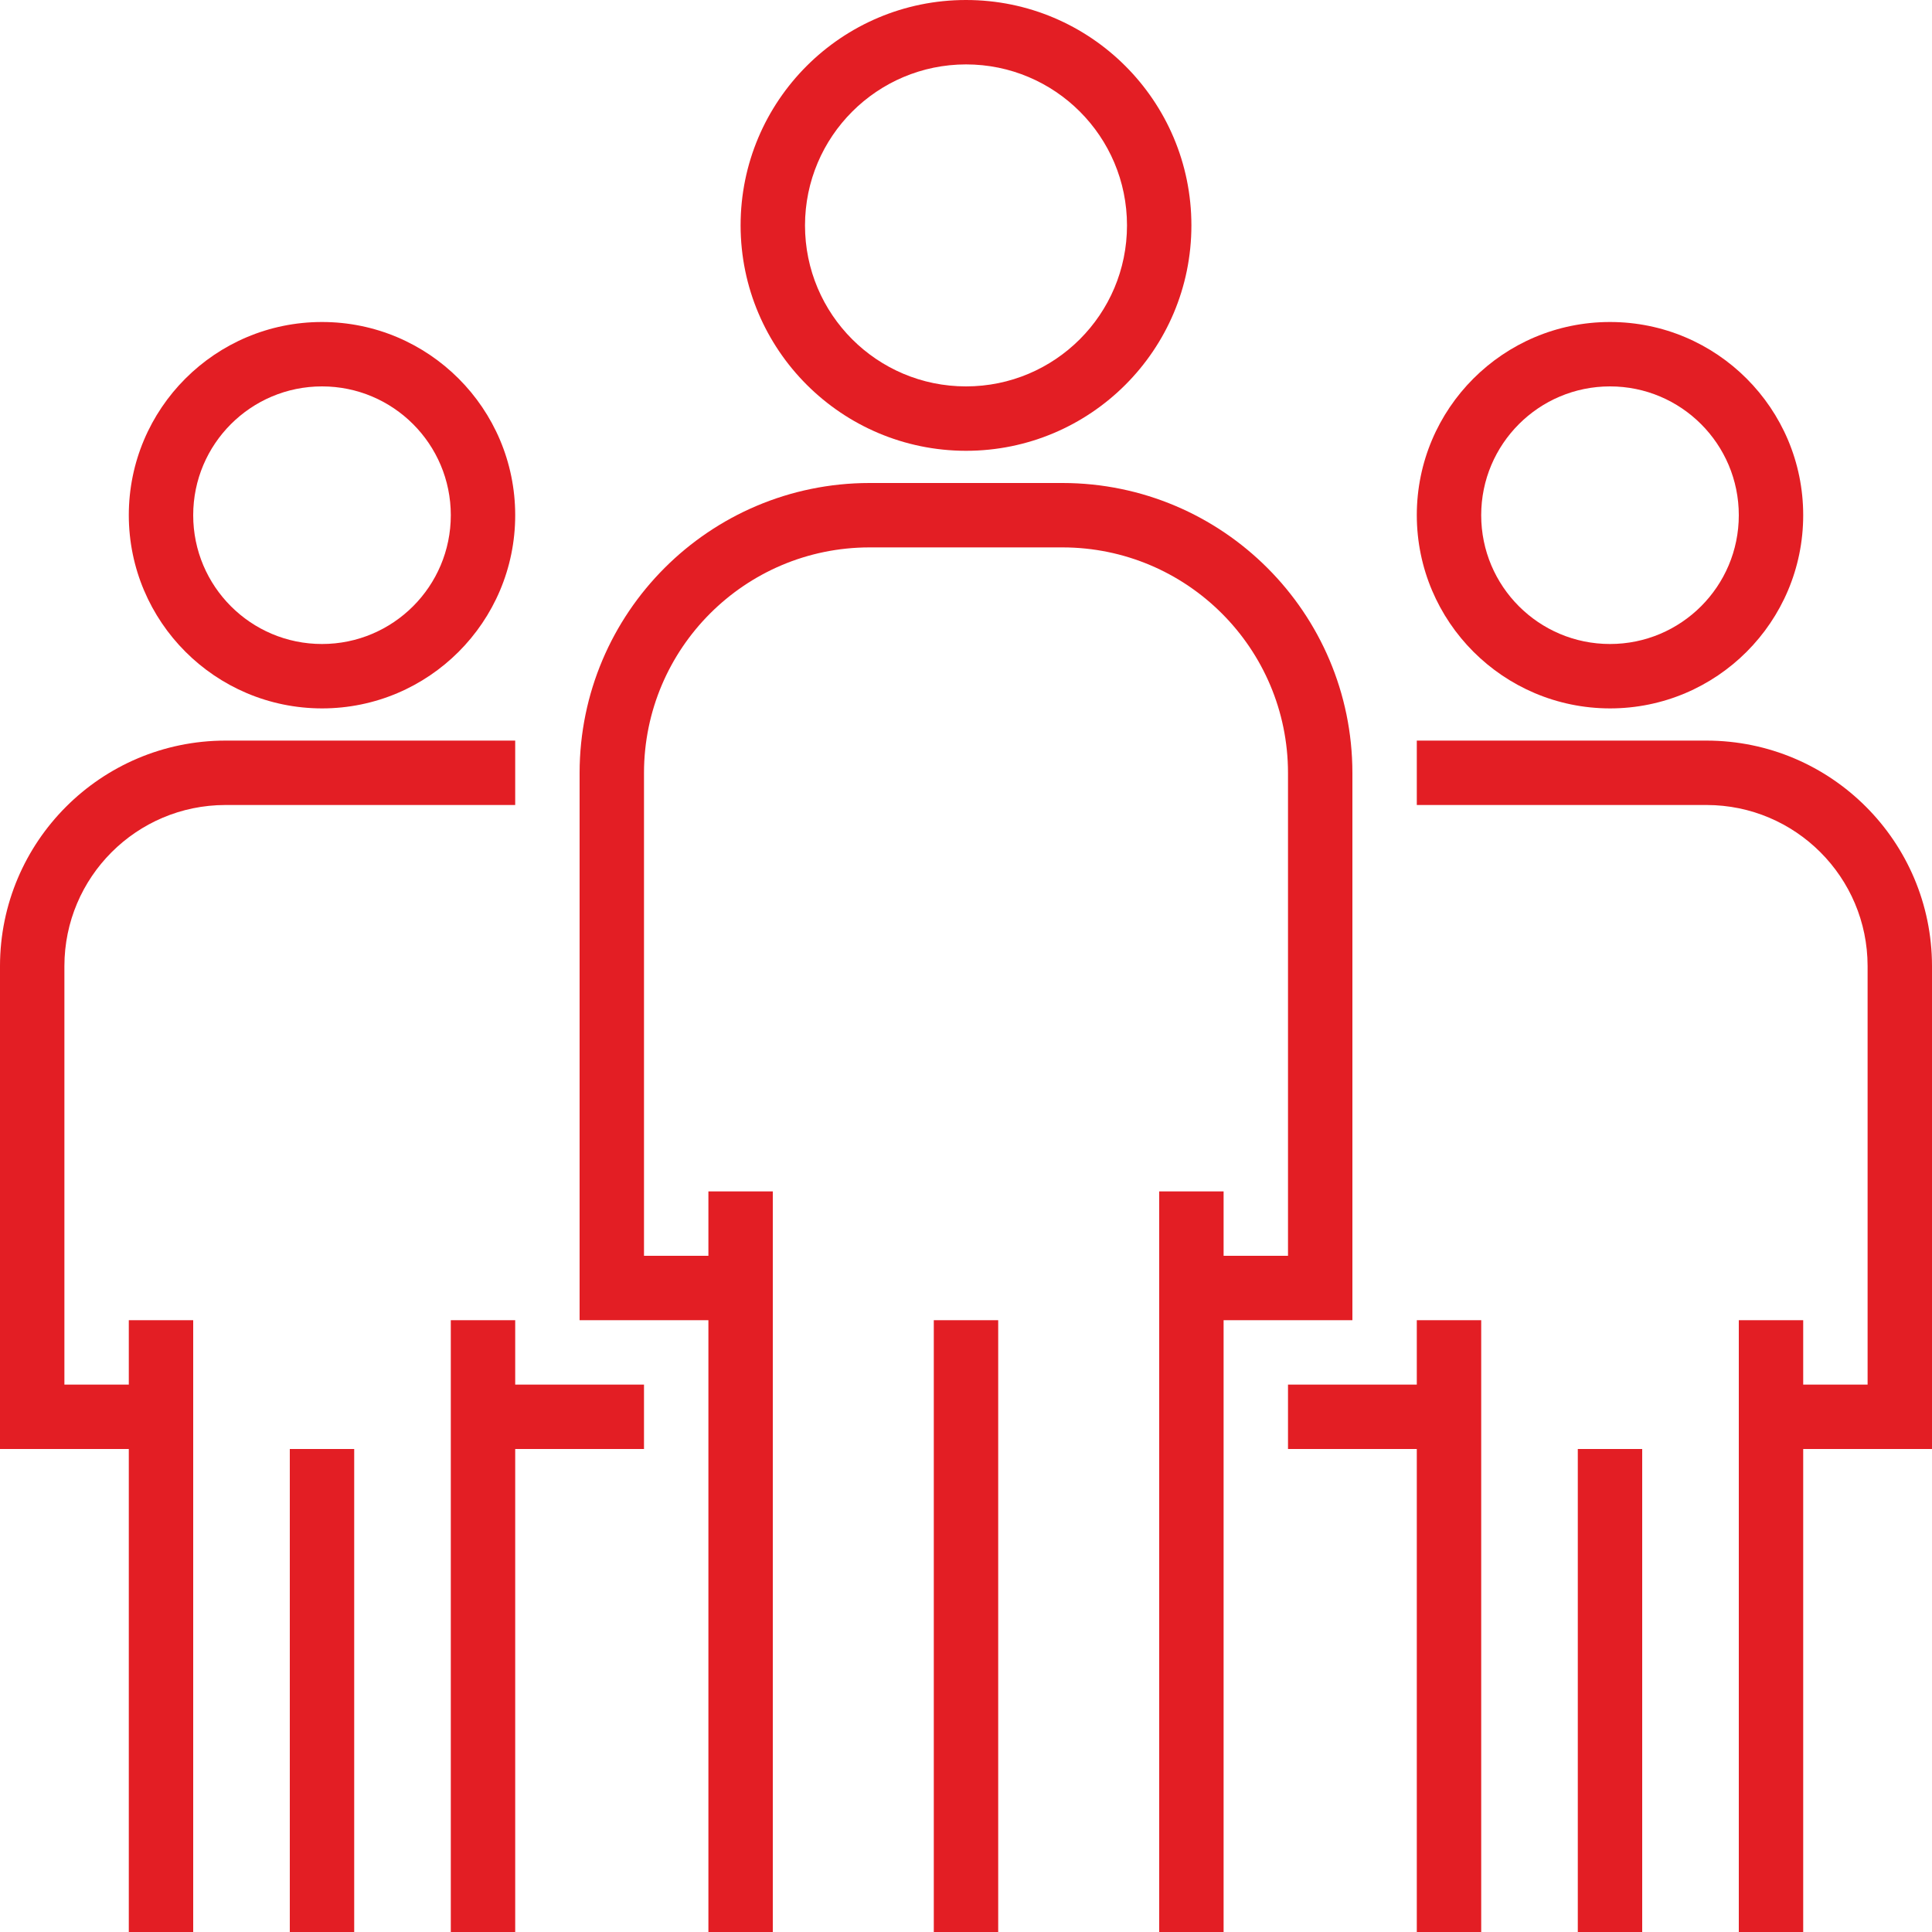
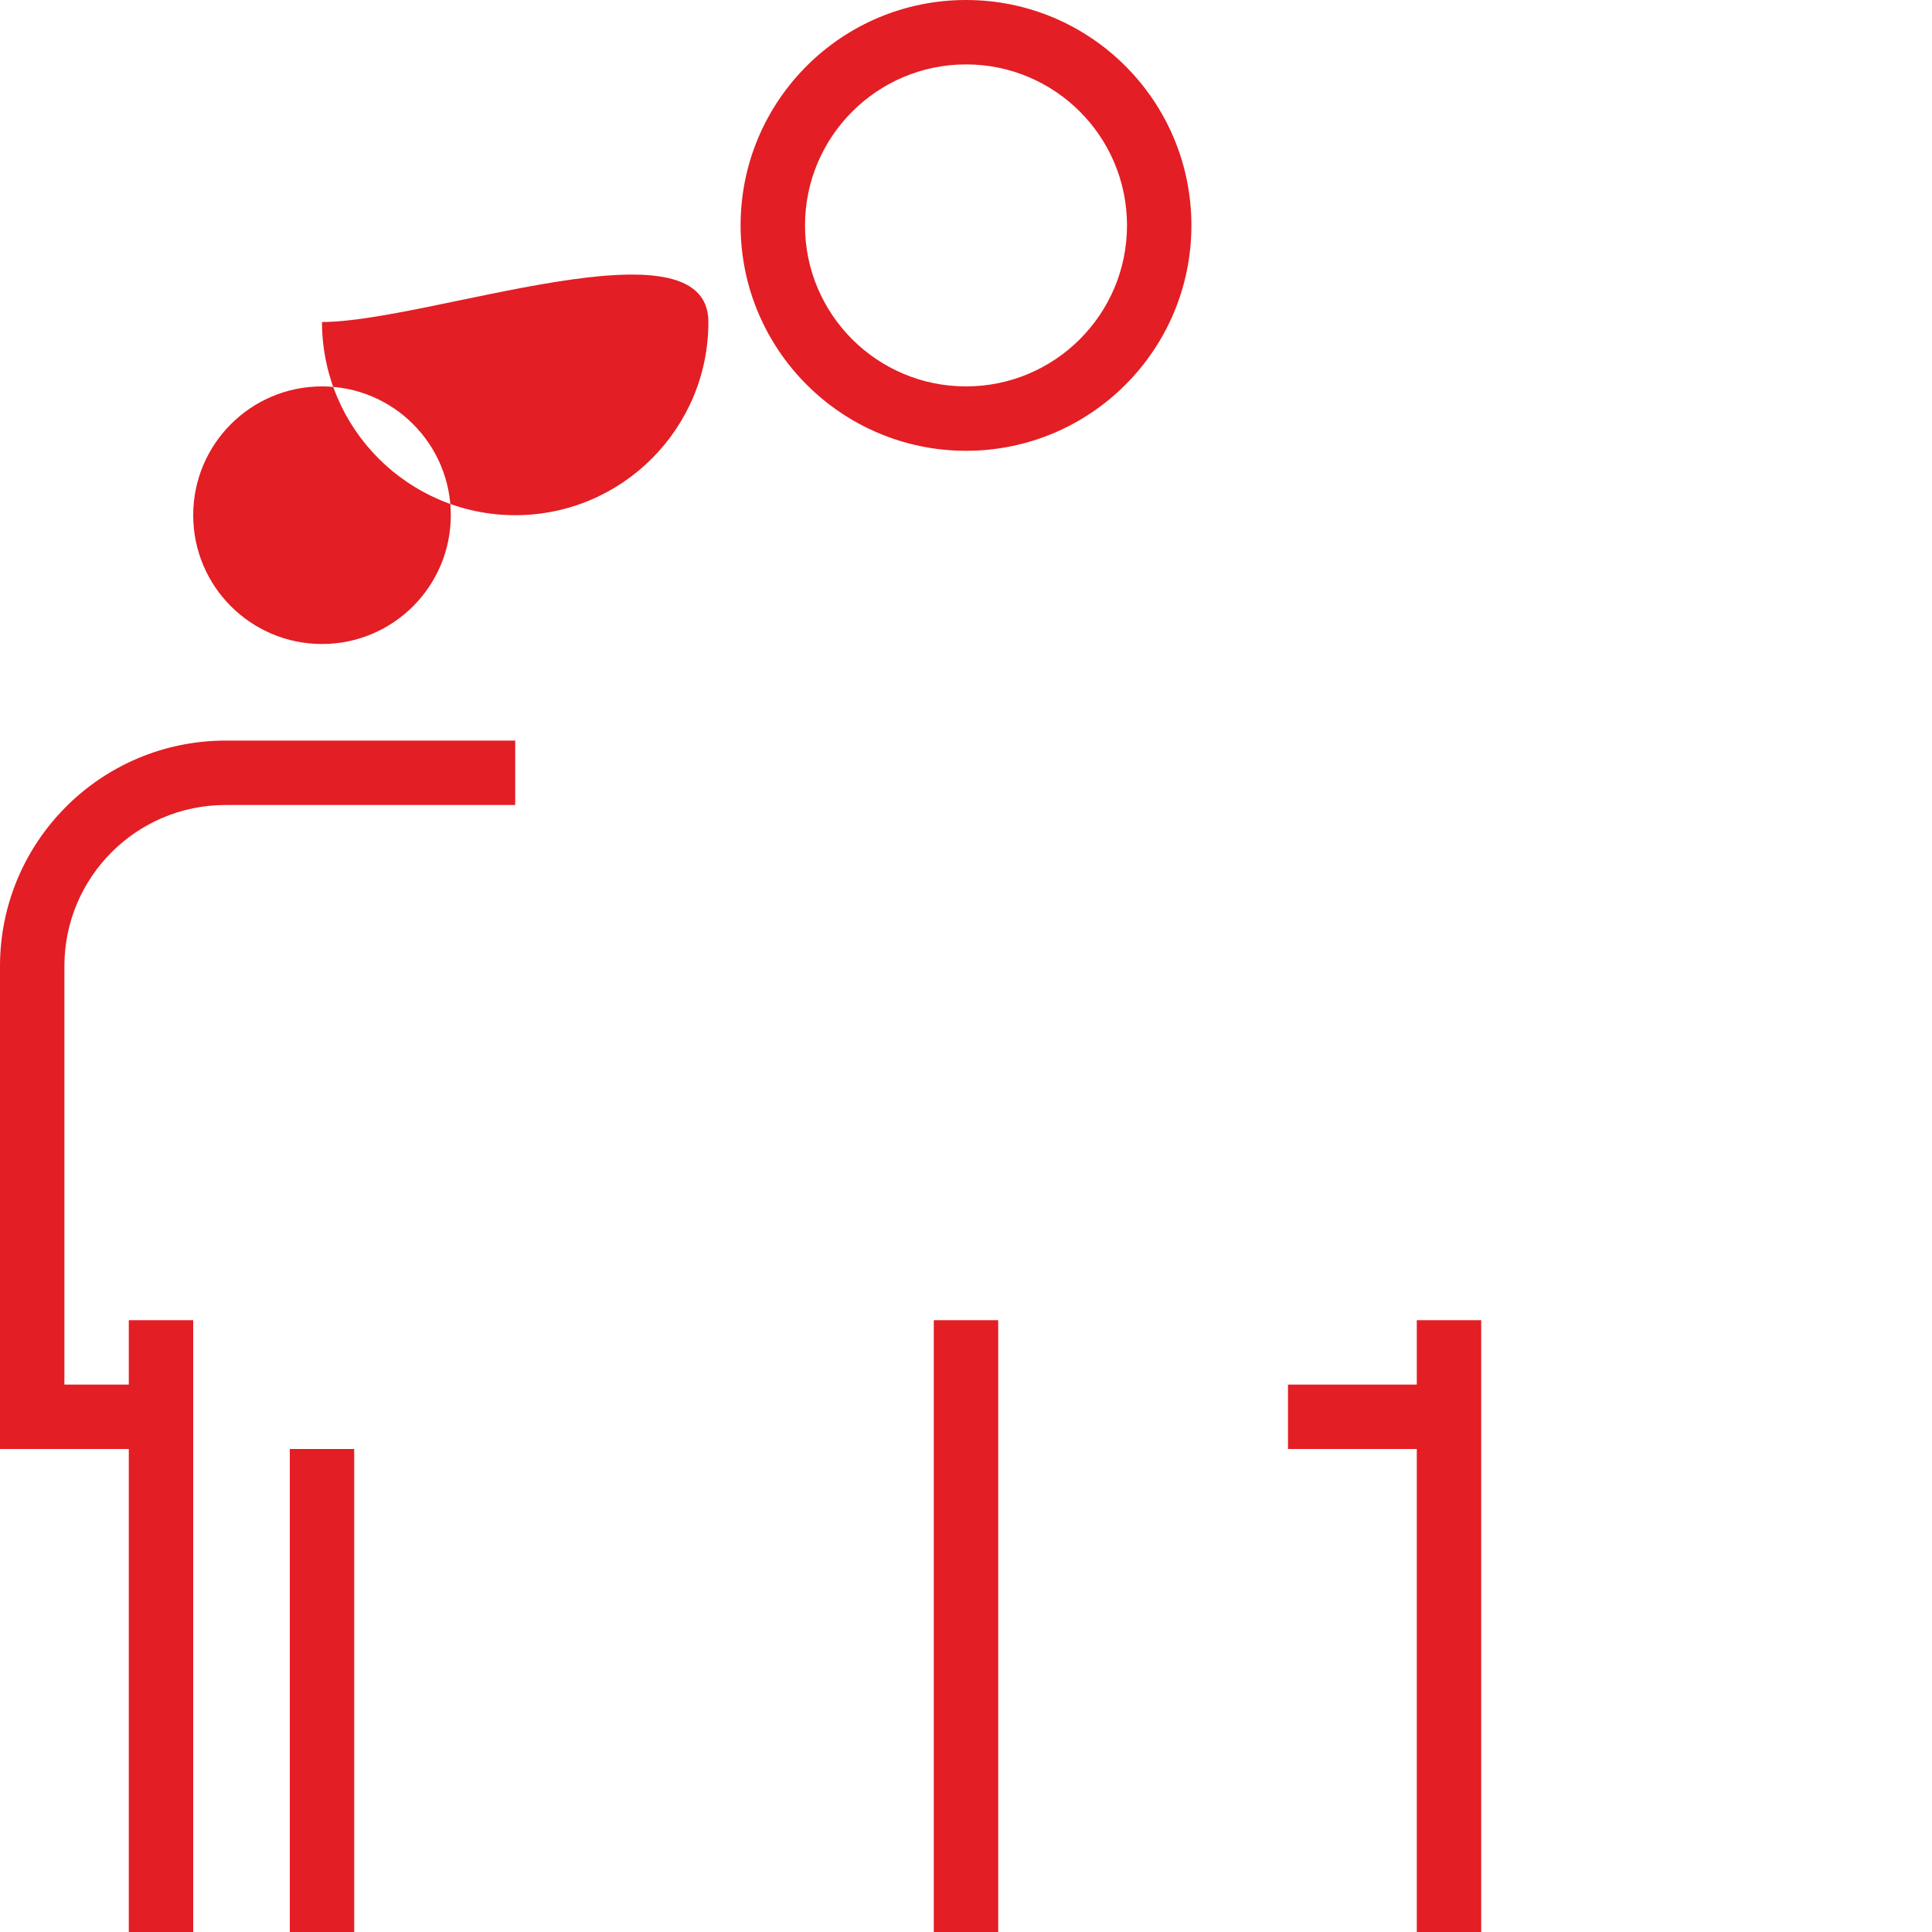
<svg xmlns="http://www.w3.org/2000/svg" id="Capa_1" x="0px" y="0px" viewBox="0 0 480 480" style="enable-background:new 0 0 480 480;" xml:space="preserve" width="512px" height="512px" class="">
  <g>
    <g>
      <g>
        <path d="M240,0c-30.928,0-56,25.072-56,56c0.035,30.913,25.087,55.965,56,56c30.928,0,56-25.072,56-56S270.928,0,240,0z M240,96 c-22.091,0-40-17.909-40-40c0.026-22.08,17.92-39.974,40-40c22.091,0,40,17.909,40,40S262.091,96,240,96z" data-original="#000000" class="active-path" data-old_color="#000000" fill="#E31E24" />
      </g>
    </g>
    <g>
      <g>
-         <path d="M264,120h-48c-39.746,0.044-71.956,32.254-72,72v136h32v152h16V296h-16v16h-16V192c0.035-30.913,25.087-55.965,56-56h48 c30.913,0.035,55.965,25.087,56,56v120h-16v-16h-16v184h16V328h32V192C335.956,152.254,303.746,120.044,264,120z" data-original="#000000" class="active-path" data-old_color="#000000" fill="#E31E24" />
-       </g>
+         </g>
    </g>
    <g>
      <g>
        <rect x="232" y="328" width="16" height="152" data-original="#000000" class="active-path" data-old_color="#000000" fill="#E31E24" />
      </g>
    </g>
    <g>
      <g>
-         <path d="M400,80c-26.51,0-48,21.49-48,48c0.026,26.499,21.501,47.974,48,48c26.51,0,48-21.49,48-48S426.51,80,400,80z M400,160 c-17.673,0-32-14.327-32-32s14.327-32,32-32c17.673,0,32,14.327,32,32S417.673,160,400,160z" data-original="#000000" class="active-path" data-old_color="#000000" fill="#E31E24" />
-       </g>
+         </g>
    </g>
    <g>
      <g>
-         <path d="M424,184h-72v16h72c22.08,0.026,39.974,17.92,40,40v104h-16v-16h-16v152h16V360h32V240 C479.965,209.087,454.913,184.035,424,184z" data-original="#000000" class="active-path" data-old_color="#000000" fill="#E31E24" />
-       </g>
+         </g>
    </g>
    <g>
      <g>
        <polygon points="352,328 352,344 320,344 320,360 352,360 352,480 368,480 368,328 " data-original="#000000" class="active-path" data-old_color="#000000" fill="#E31E24" />
      </g>
    </g>
    <g>
      <g>
-         <rect x="392" y="360" width="16" height="120" data-original="#000000" class="active-path" data-old_color="#000000" fill="#E31E24" />
-       </g>
+         </g>
    </g>
    <g>
      <g>
-         <path d="M80,80c-26.51,0-48,21.49-48,48c0.026,26.499,21.501,47.974,48,48c26.51,0,48-21.49,48-48S106.51,80,80,80z M80,160 c-17.673,0-32-14.327-32-32s14.327-32,32-32s32,14.327,32,32S97.673,160,80,160z" data-original="#000000" class="active-path" data-old_color="#000000" fill="#E31E24" />
+         <path d="M80,80c0.026,26.499,21.501,47.974,48,48c26.51,0,48-21.49,48-48S106.51,80,80,80z M80,160 c-17.673,0-32-14.327-32-32s14.327-32,32-32s32,14.327,32,32S97.673,160,80,160z" data-original="#000000" class="active-path" data-old_color="#000000" fill="#E31E24" />
      </g>
    </g>
    <g>
      <g>
        <path d="M56,184c-30.913,0.035-55.965,25.087-56,56v120h32v120h16V328H32v16H16V240c0.026-22.08,17.92-39.974,40-40h72v-16H56z" data-original="#000000" class="active-path" data-old_color="#000000" fill="#E31E24" />
      </g>
    </g>
    <g>
      <g>
-         <polygon points="128,344 128,328 112,328 112,480 128,480 128,360 160,360 160,344 " data-original="#000000" class="active-path" data-old_color="#000000" fill="#E31E24" />
-       </g>
+         </g>
    </g>
    <g>
      <g>
        <rect x="72" y="360" width="16" height="120" data-original="#000000" class="active-path" data-old_color="#000000" fill="#E31E24" />
      </g>
    </g>
  </g>
</svg>